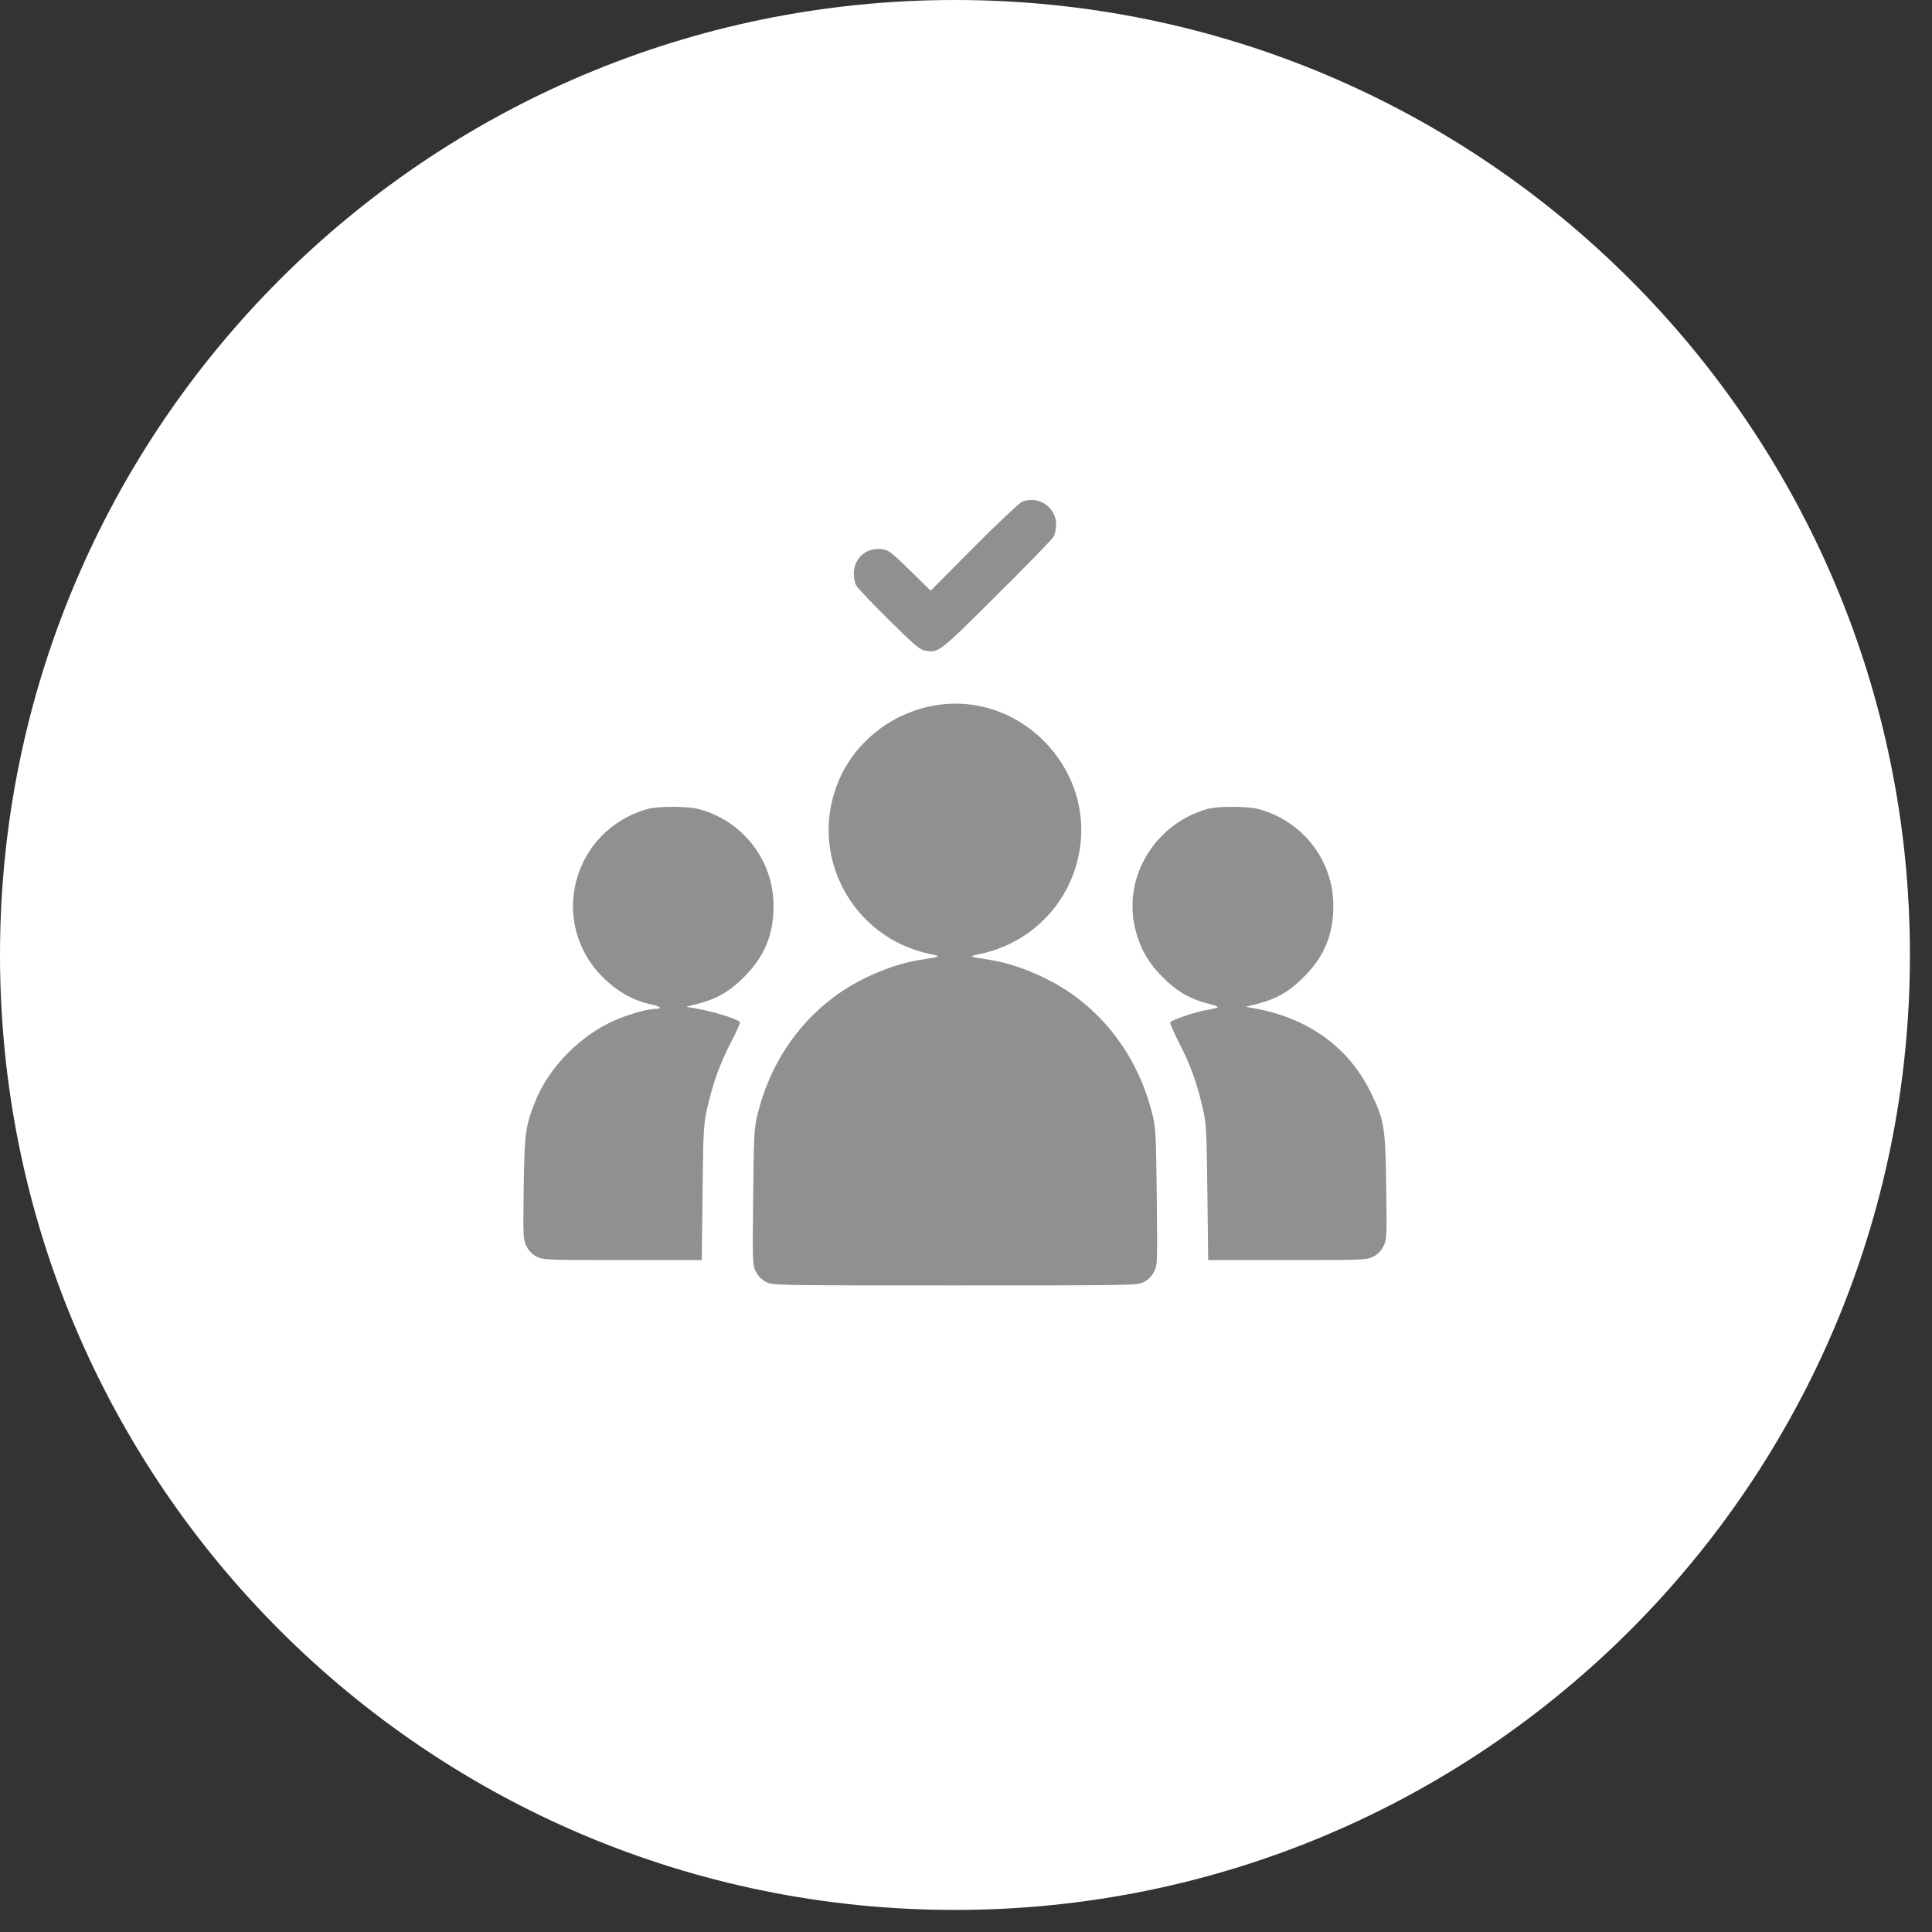
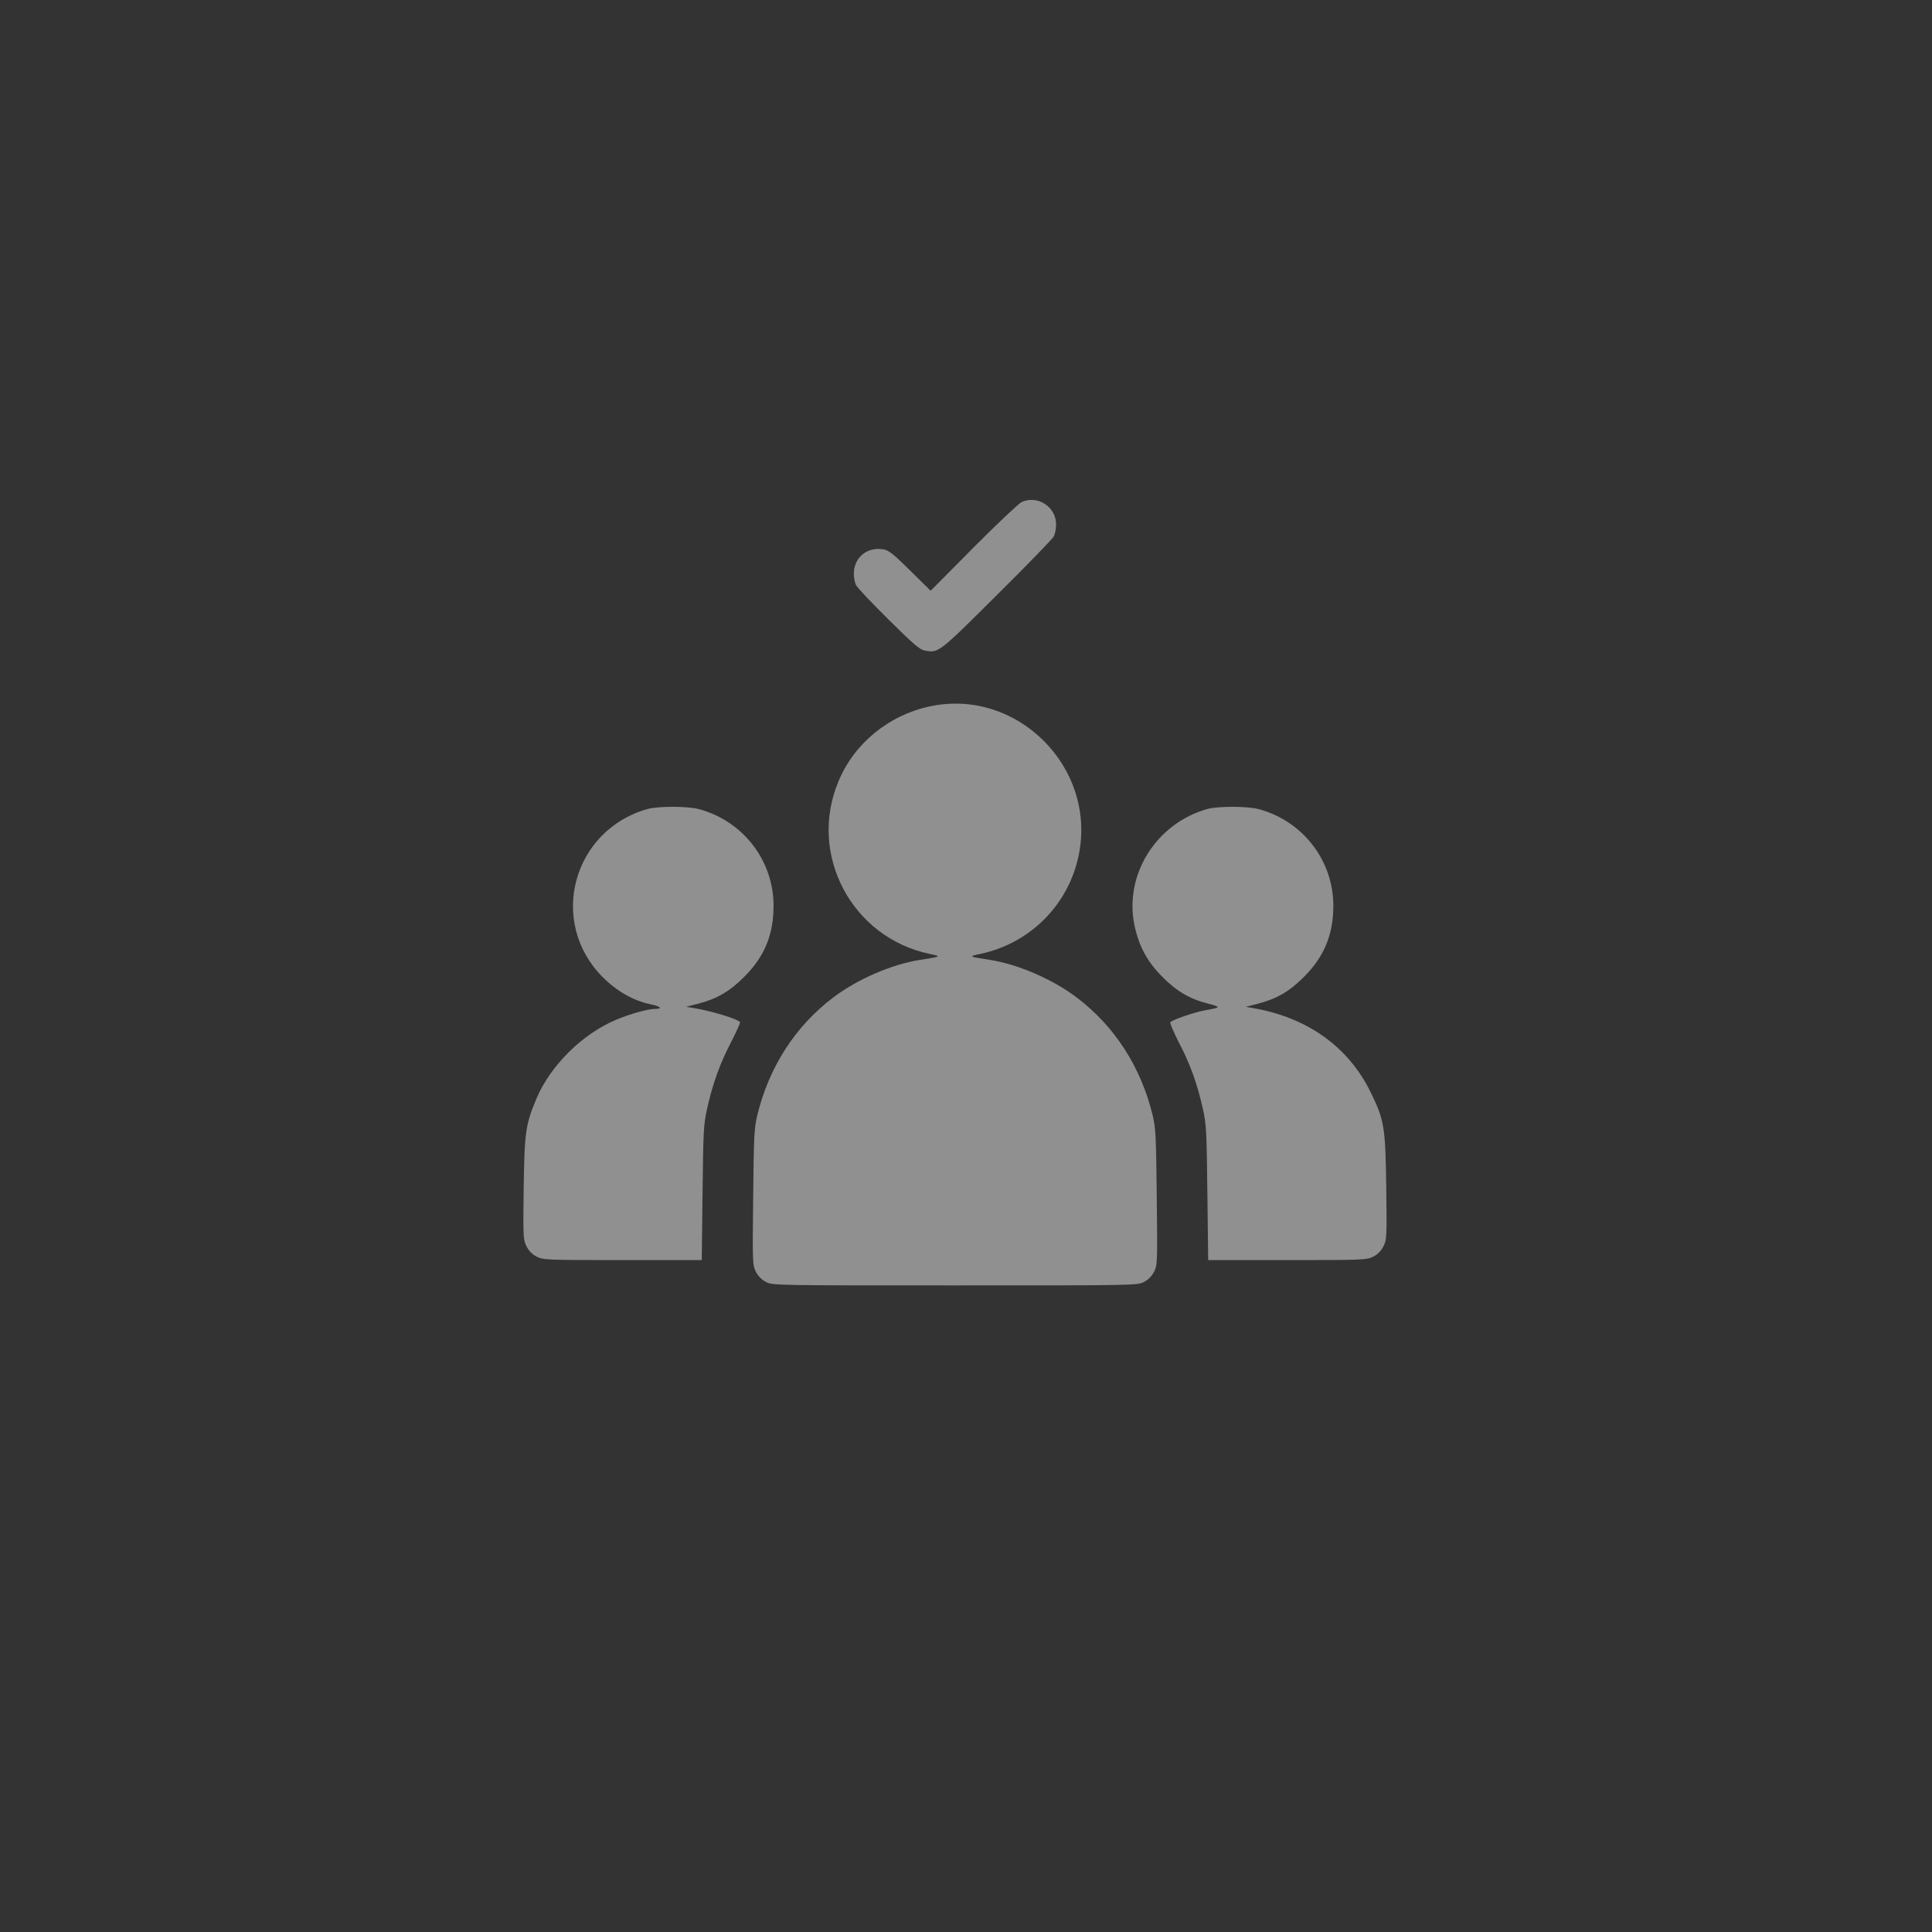
<svg xmlns="http://www.w3.org/2000/svg" width="31" height="31" viewBox="0 0 31 31" fill="none">
  <rect x="0" y="0" width="31" height="31" fill="#333333" stroke="none" />
-   <path d="M30.646 15.323C30.646 23.785 23.785 30.646 15.323 30.646C6.86 30.646 0 23.785 0 15.323C0 6.86 6.86 0 15.323 0C23.785 0 30.646 6.86 30.646 15.323Z" fill="white" />
  <path d="M16.392 8.056C16.348 8.077 15.999 8.405 15.62 8.786L14.933 9.479L14.606 9.157C14.346 8.9 14.262 8.83 14.181 8.816C13.916 8.767 13.7 8.943 13.7 9.208C13.7 9.271 13.716 9.352 13.738 9.392C13.759 9.433 13.995 9.682 14.26 9.944C14.66 10.339 14.758 10.426 14.841 10.439C15.058 10.48 15.063 10.477 15.994 9.549C16.475 9.073 16.887 8.648 16.908 8.608C16.93 8.567 16.946 8.481 16.946 8.416C16.946 8.132 16.649 7.939 16.392 8.056Z" fill="#909090" />
  <path d="M14.917 11.335C14.26 11.475 13.705 11.93 13.454 12.536C12.961 13.71 13.667 15.044 14.917 15.306C15.112 15.347 15.109 15.347 14.755 15.403C14.3 15.476 13.759 15.712 13.375 16.001C12.761 16.464 12.339 17.121 12.152 17.892C12.101 18.101 12.095 18.23 12.085 19.207C12.074 20.268 12.074 20.297 12.128 20.405C12.166 20.479 12.223 20.535 12.293 20.571C12.399 20.625 12.447 20.625 15.323 20.625C18.199 20.625 18.247 20.625 18.353 20.571C18.423 20.535 18.48 20.479 18.518 20.405C18.572 20.297 18.572 20.268 18.561 19.207C18.55 18.23 18.545 18.101 18.494 17.892C18.307 17.121 17.885 16.464 17.271 16.001C16.887 15.712 16.337 15.474 15.891 15.403C15.539 15.349 15.534 15.347 15.729 15.306C16.527 15.138 17.146 14.519 17.309 13.721C17.598 12.311 16.316 11.032 14.917 11.335Z" fill="#909090" />
  <path d="M10.397 12.979C9.187 13.315 8.79 14.792 9.669 15.677C9.896 15.904 10.161 16.055 10.429 16.112C10.594 16.145 10.643 16.188 10.516 16.188C10.399 16.188 10.104 16.269 9.883 16.364C9.342 16.591 8.83 17.1 8.608 17.627C8.433 18.047 8.416 18.155 8.403 19.058C8.392 19.859 8.395 19.892 8.449 20C8.487 20.073 8.543 20.13 8.614 20.165C8.717 20.216 8.771 20.219 9.991 20.219H11.26L11.273 19.142C11.284 18.163 11.289 18.044 11.344 17.798C11.433 17.397 11.546 17.078 11.725 16.732C11.814 16.561 11.879 16.415 11.874 16.402C11.841 16.35 11.414 16.22 11.116 16.172L11.008 16.155L11.206 16.104C11.5 16.028 11.711 15.907 11.941 15.674C12.269 15.347 12.415 14.992 12.412 14.524C12.409 13.802 11.917 13.169 11.211 12.982C11.03 12.934 10.57 12.934 10.397 12.979Z" fill="#909090" />
  <path d="M19.378 12.979C18.558 13.207 18.039 14.024 18.201 14.838C18.272 15.179 18.407 15.431 18.651 15.674C18.88 15.907 19.094 16.031 19.386 16.104C19.597 16.161 19.595 16.164 19.329 16.212C19.156 16.245 18.818 16.361 18.778 16.402C18.767 16.413 18.832 16.561 18.918 16.732C19.1 17.078 19.213 17.397 19.302 17.798C19.357 18.044 19.362 18.163 19.373 19.142L19.386 20.219H20.655C21.875 20.219 21.929 20.216 22.032 20.165C22.102 20.13 22.159 20.073 22.197 20C22.251 19.892 22.254 19.859 22.243 19.045C22.23 18.079 22.211 17.968 21.991 17.522C21.632 16.791 20.972 16.323 20.098 16.174L19.99 16.155L20.187 16.104C20.482 16.028 20.693 15.907 20.923 15.674C21.25 15.347 21.396 14.992 21.394 14.524C21.391 13.802 20.899 13.169 20.192 12.982C20.011 12.934 19.551 12.934 19.378 12.979Z" fill="#909090" />
</svg>